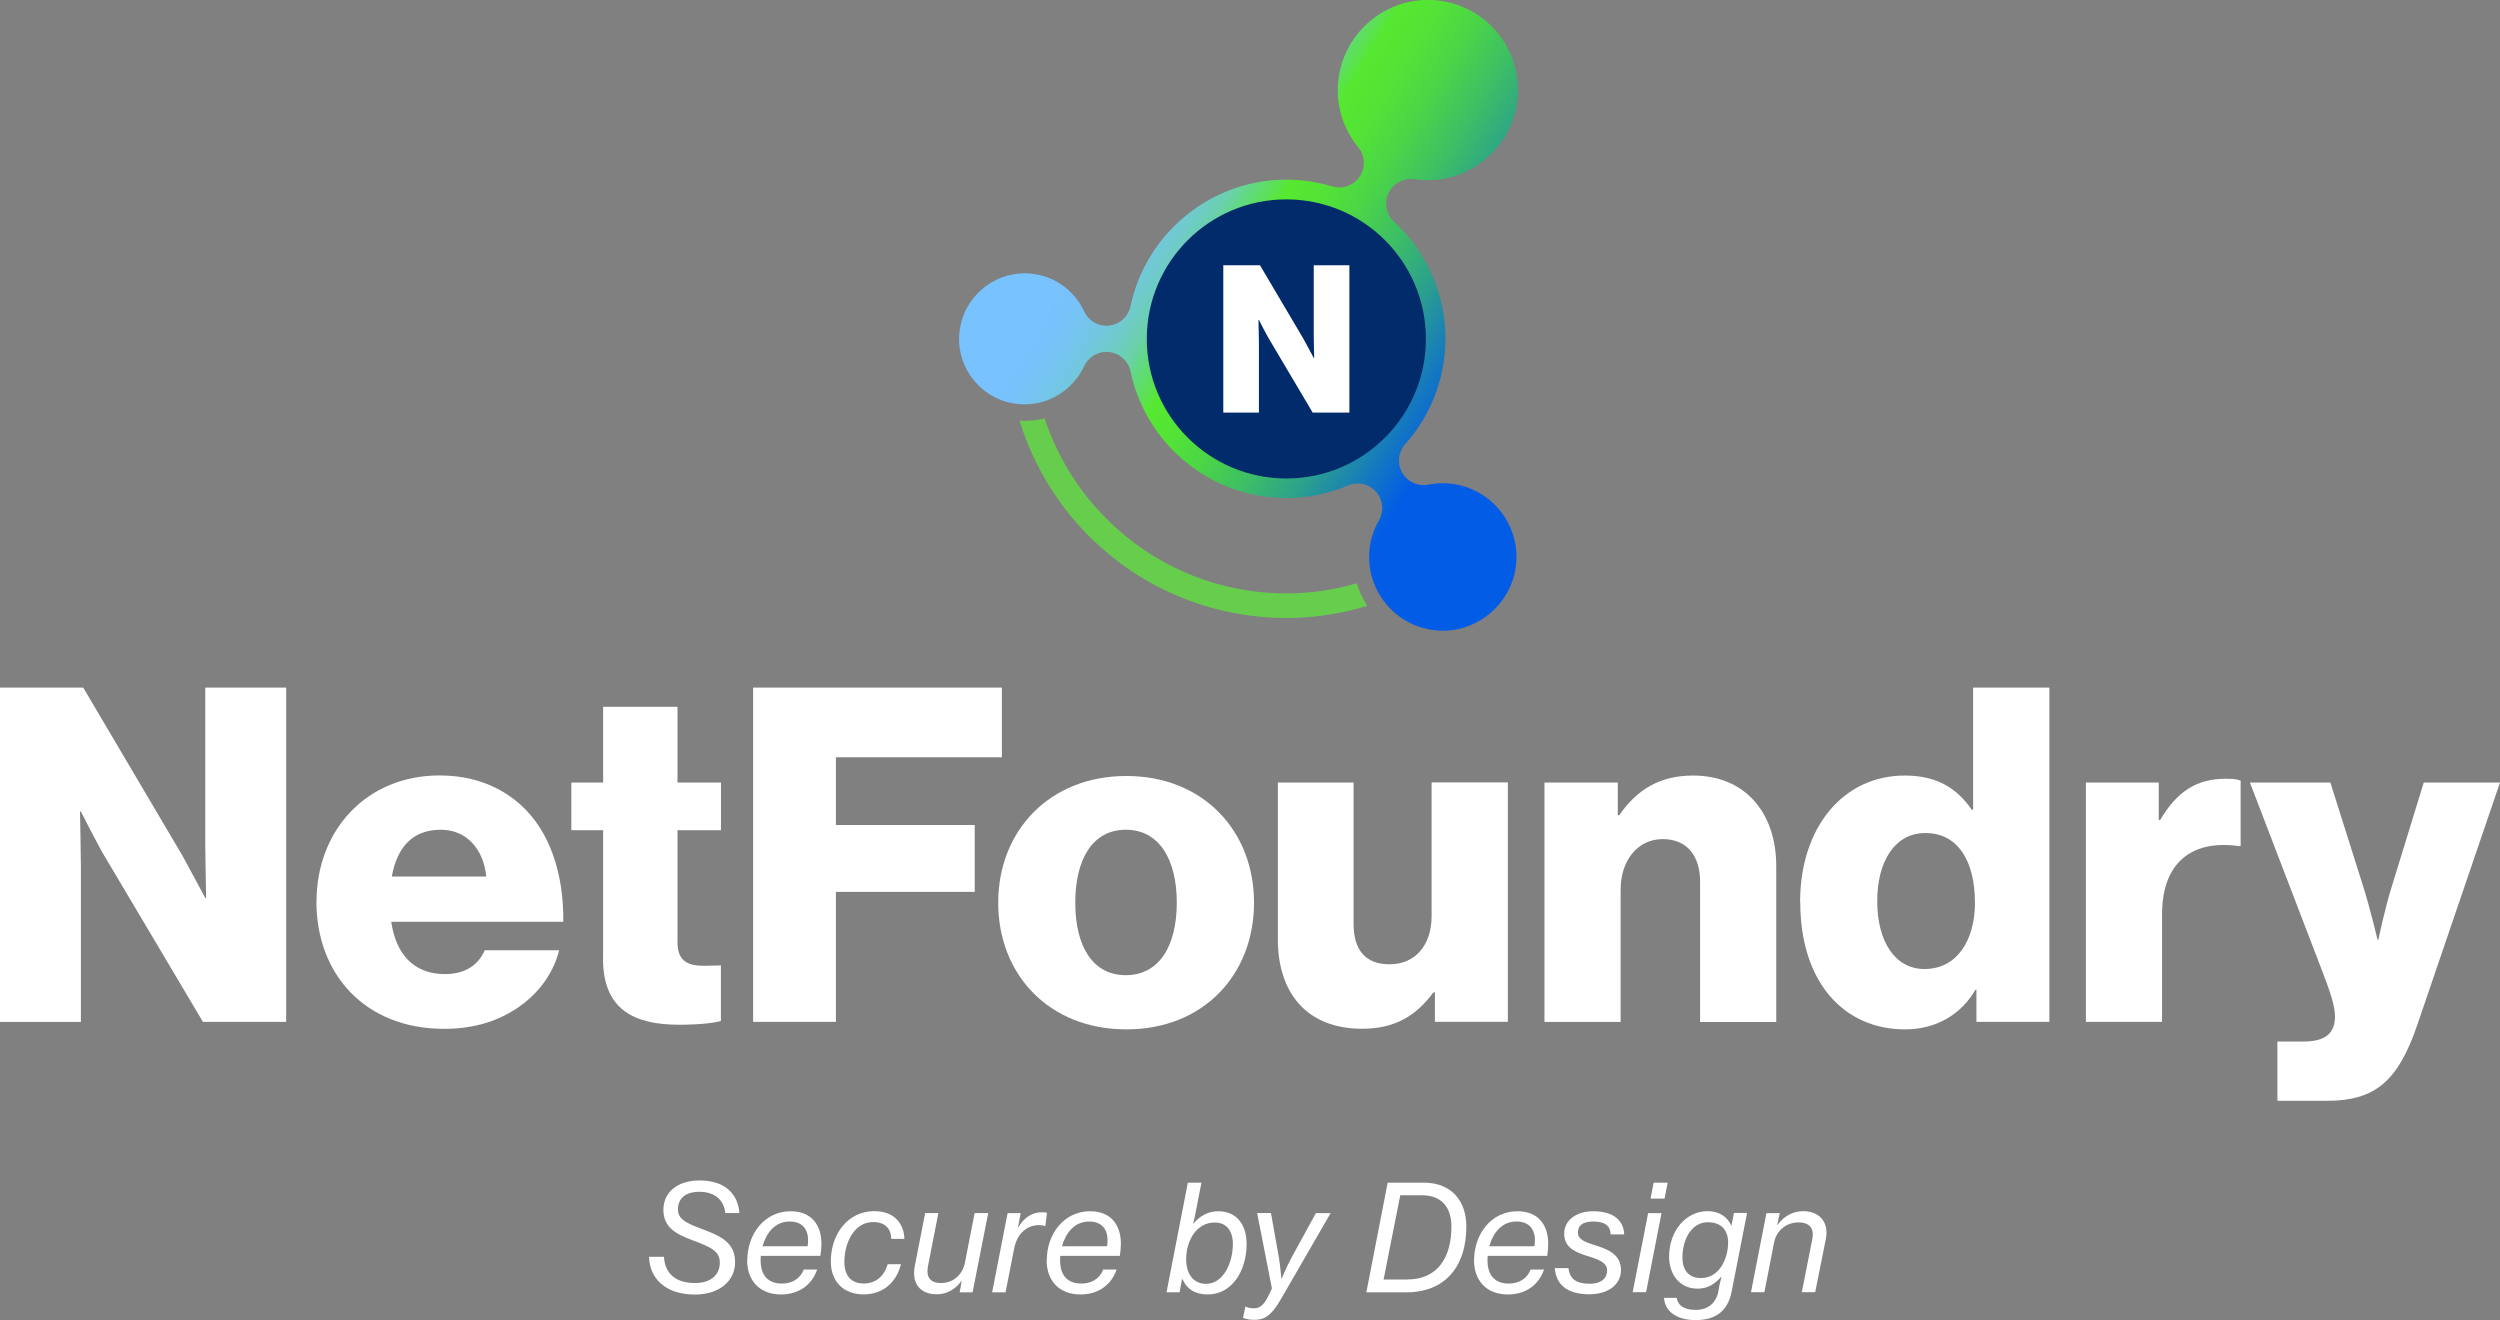
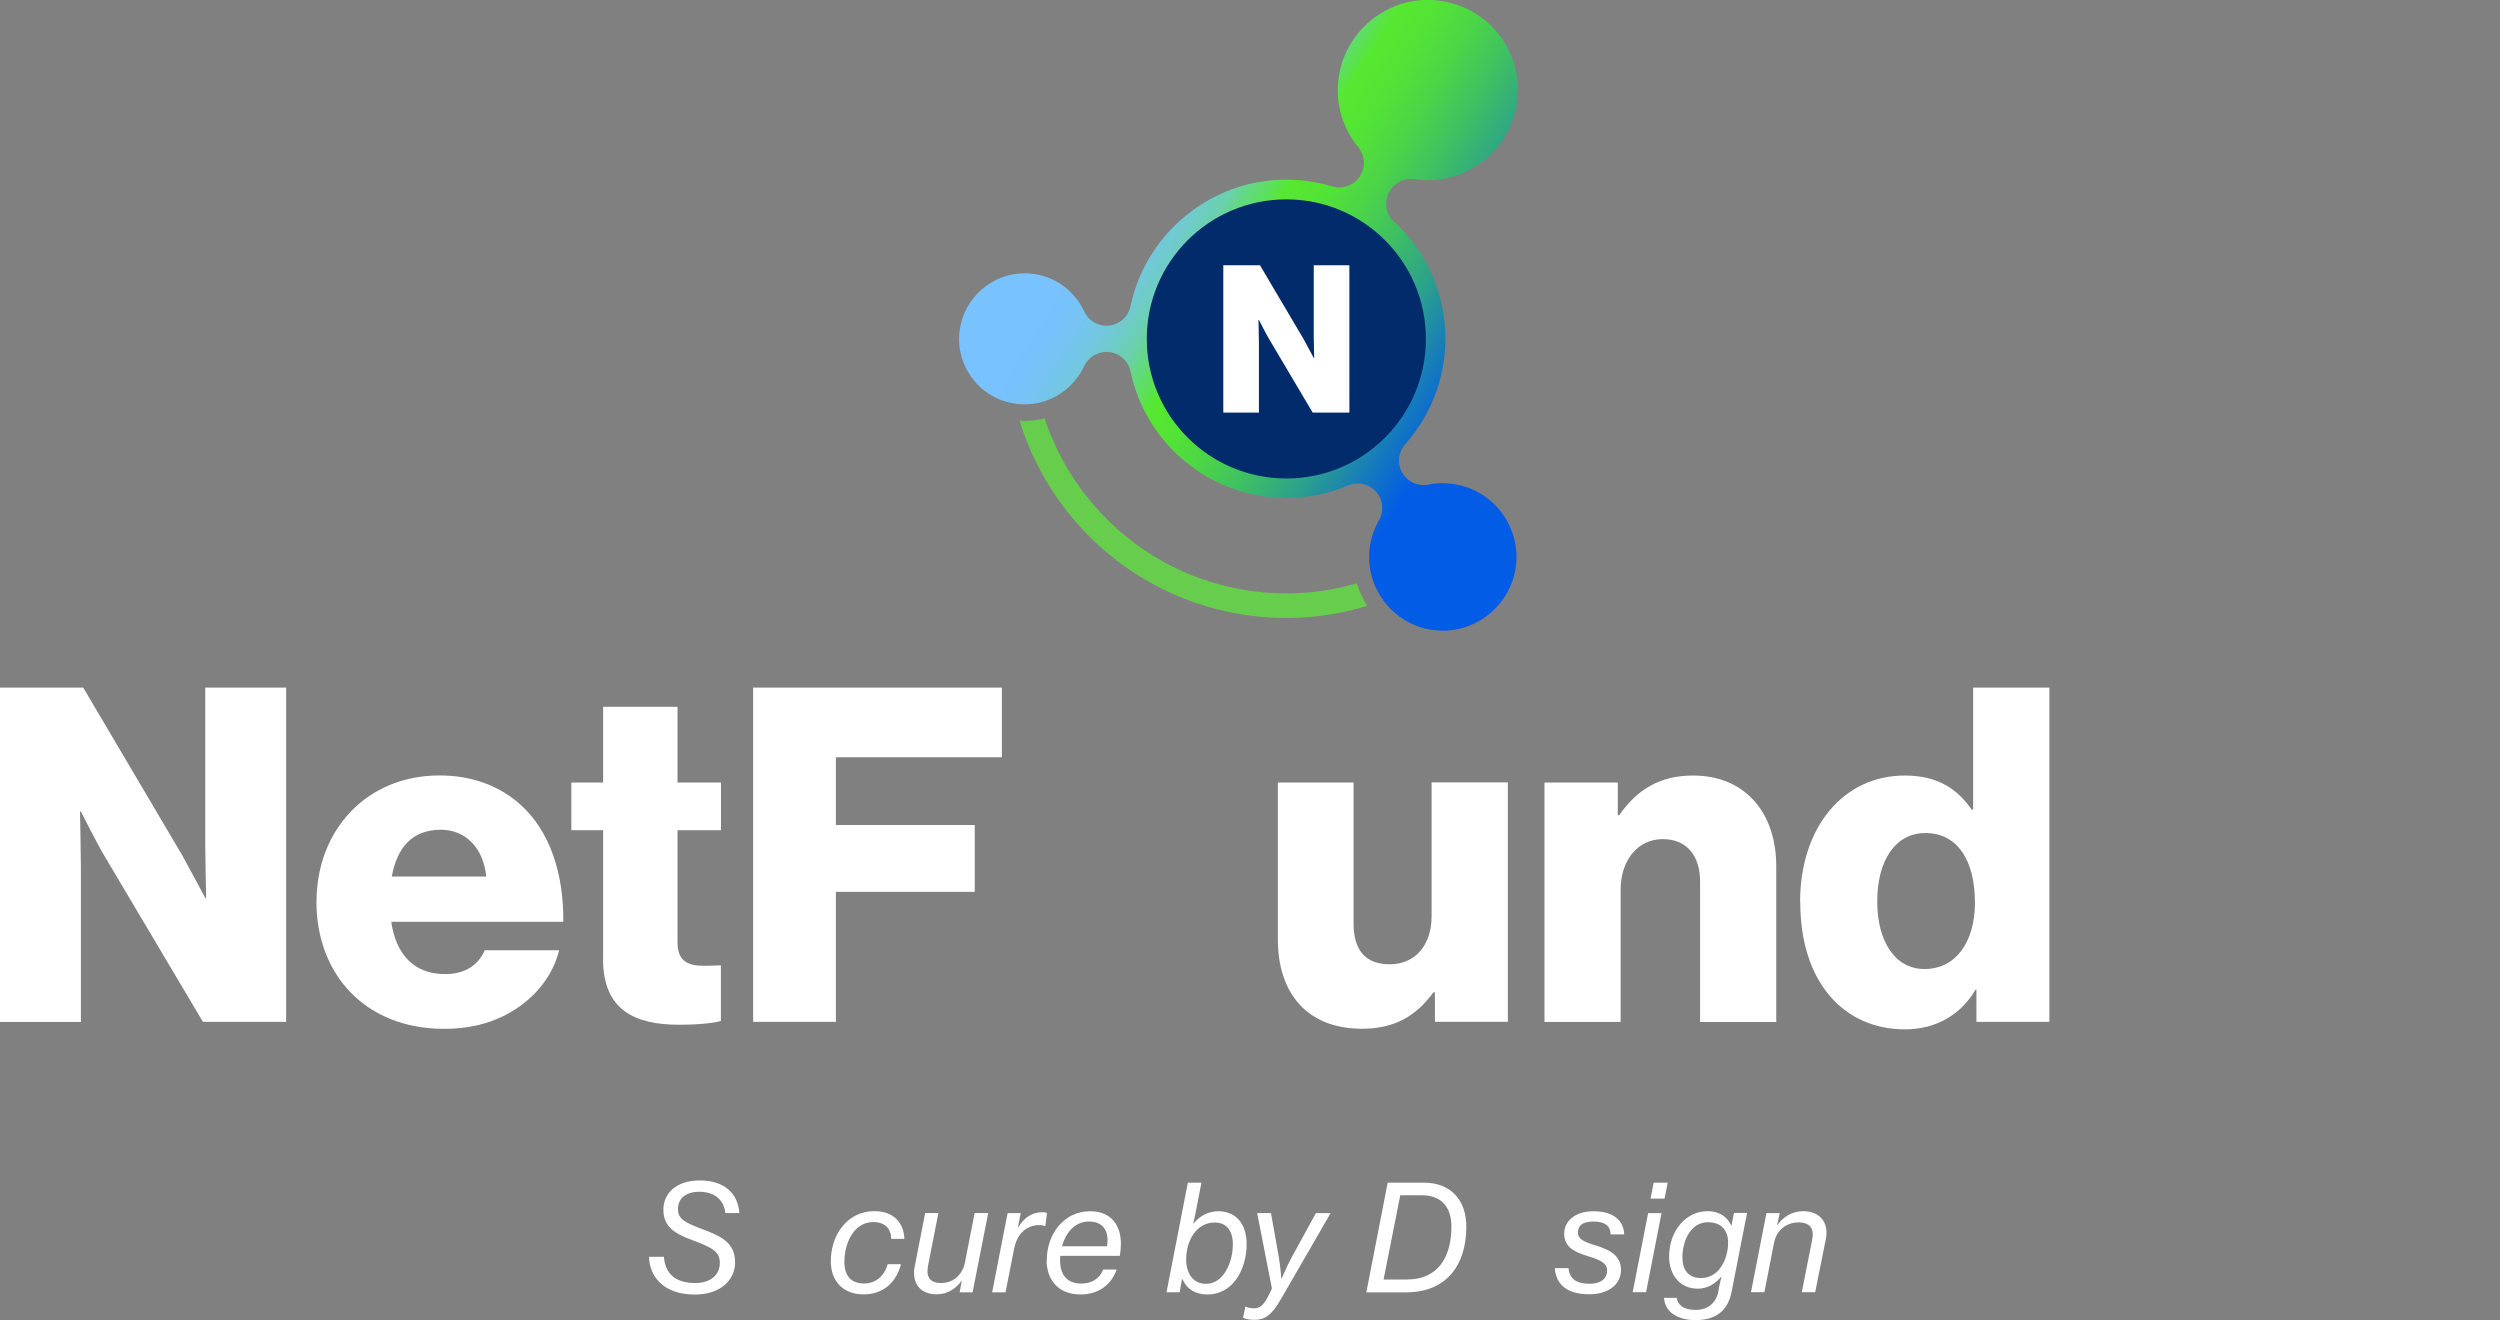
<svg xmlns="http://www.w3.org/2000/svg" id="Layer_1" width="280" height="147.85" viewBox="0 0 280 147.85">
  <rect x="0" y="0" width="280" height="147.85" fill="#808080" stroke="none" />
  <defs>
    <style>.cls-1{fill:url(#linear-gradient);}.cls-1,.cls-2,.cls-3,.cls-4{stroke-width:0px;}.cls-2{fill:#022b6b;}.cls-3{fill:#fff;}.cls-4{fill:#67ce4d;}</style>
    <linearGradient id="linear-gradient" x1="224.03" y1="692.82" x2="156.77" y2="663.82" gradientTransform="translate(61.9 -667.52) rotate(8.36)" gradientUnits="userSpaceOnUse">
      <stop offset=".26" stop-color="#035ce6" />
      <stop offset=".32" stop-color="#1478c0" />
      <stop offset=".4" stop-color="#2ba08d" />
      <stop offset=".48" stop-color="#3dbf64" />
      <stop offset=".55" stop-color="#4bd547" />
      <stop offset=".61" stop-color="#53e336" />
      <stop offset=".66" stop-color="#56e830" />
      <stop offset=".68" stop-color="#5ce058" />
      <stop offset=".71" stop-color="#63d884" />
      <stop offset=".73" stop-color="#6ad1aa" />
      <stop offset=".76" stop-color="#6fcbc9" />
      <stop offset=".79" stop-color="#73c7e0" />
      <stop offset=".82" stop-color="#75c4f1" />
      <stop offset=".85" stop-color="#77c2fb" />
      <stop offset=".89" stop-color="#78c2ff" />
    </linearGradient>
  </defs>
  <path class="cls-3" d="M0,77.01h9.32l11.1,18.8c.58,1.05,2.57,4.76,2.57,4.76h.1s-.1-4.5-.1-5.81v-17.75h9.06v37.44h-9.32l-11-18.53c-.63-1-2.67-5.03-2.67-5.03h-.1s.1,4.82.1,6.13v17.44H0v-37.44Z" />
  <path class="cls-3" d="M35.45,100.99c0-8.01,5.6-14.14,13.77-14.14,3.82,0,6.86,1.26,9.16,3.35,3.19,2.93,4.76,7.59,4.71,13.04h-19.27c.52,3.61,2.51,5.86,6.02,5.86,2.25,0,3.72-1,4.45-2.67h8.33c-.58,2.41-2.15,4.71-4.5,6.34-2.25,1.57-4.97,2.46-8.38,2.46-8.85,0-14.3-6.12-14.3-14.24ZM54.46,98.17c-.31-3.19-2.31-5.24-5.08-5.24-3.25,0-4.92,2.04-5.5,5.24h10.58Z" />
  <path class="cls-3" d="M67.55,107.38v-14.4h-3.56v-5.34h3.56v-8.48h8.33v8.48h4.87v5.34h-4.87v12.57c0,2.09,1.15,2.62,2.98,2.62.73,0,1.57-.05,1.88-.05v6.23c-.73.21-2.36.42-4.66.42-4.97,0-8.54-1.62-8.54-7.38Z" />
  <path class="cls-3" d="M84.36,77.01h27.85v7.8h-18.59v7.59h15.55v7.49h-15.55v14.56h-9.27v-37.44Z" />
-   <path class="cls-3" d="M111.8,101.1c0-8.06,5.76-14.19,14.35-14.19s14.3,6.13,14.3,14.19-5.66,14.19-14.3,14.19-14.35-6.12-14.35-14.19ZM131.8,101.1c0-4.87-1.99-8.17-5.71-8.17s-5.66,3.3-5.66,8.17,1.94,8.12,5.66,8.12,5.71-3.25,5.71-8.12Z" />
  <path class="cls-3" d="M143.12,105.23v-17.59h8.48v15.81c0,2.93,1.31,4.55,4.03,4.55,2.93,0,4.71-2.2,4.71-5.39v-14.98h8.54v26.81h-8.17v-3.3h-.16c-1.94,2.62-4.29,4.08-8.01,4.08-6.18,0-9.42-4.03-9.42-10Z" />
  <path class="cls-3" d="M172.97,87.64h8.22v3.67h.16c1.99-2.88,4.55-4.45,8.27-4.45,5.86,0,9.32,4.19,9.32,10.16v17.44h-8.53v-15.71c0-2.83-1.41-4.77-4.19-4.77s-4.71,2.36-4.71,5.66v14.82h-8.53v-26.81Z" />
  <path class="cls-3" d="M201.61,101.05c0-8.38,4.82-14.19,11.73-14.19,3.77,0,5.92,1.57,7.49,3.82h.16v-13.67h8.54v37.44h-8.17v-3.61h-.1c-1.62,2.78-4.4,4.45-7.9,4.45-6.86,0-11.73-5.29-11.73-14.24ZM221.19,101.05c0-4.5-1.83-7.75-5.55-7.75-3.4,0-5.39,3.14-5.39,7.64s1.99,7.59,5.29,7.59c3.56,0,5.66-3.09,5.66-7.49Z" />
-   <path class="cls-3" d="M233.61,87.64h8.17v4.19h.16c1.89-3.19,4.09-4.61,7.33-4.61.79,0,1.31.05,1.68.21v7.33h-.21c-5.24-.73-8.59,1.83-8.59,7.65v12.04h-8.53v-26.81Z" />
-   <path class="cls-3" d="M255.08,116.65h2.93c2.51,0,3.51-.99,3.51-2.83,0-1.15-.52-2.72-1.62-5.55l-7.91-20.63h9.01l3.61,11.42c.84,2.62,1.67,6.18,1.67,6.18h.1s.73-3.56,1.57-6.18l3.51-11.42h8.54l-9.27,27.17c-2.15,6.28-4.71,8.48-10.11,8.48h-5.55v-6.65Z" />
  <path class="cls-3" d="M72.69,140.76h1.67c.12,1.83,1.24,2.94,3.5,2.94,1.7,0,2.76-.88,2.76-2.28,0-1.25-.91-1.72-3.05-2.51-1.87-.69-3.27-1.45-3.27-3.4s1.53-3.3,4.06-3.3c3,0,4.32,1.68,4.45,3.65h-1.58c-.12-1.37-1.09-2.38-2.91-2.38-1.52,0-2.39.74-2.39,1.95,0,1.06.76,1.5,2.62,2.19,2.16.81,3.78,1.52,3.78,3.76,0,2.08-1.76,3.61-4.49,3.61-3.47,0-5.1-1.95-5.15-4.24Z" />
-   <path class="cls-3" d="M83.7,141.14c0-2.92,1.92-5.48,4.85-5.48,2.34,0,3.45,1.54,3.45,3.65,0,.43-.05.89-.12,1.35h-6.67c-.02.16-.02.33-.02.49,0,1.67.81,2.61,2.39,2.61,1.09,0,2.03-.51,2.44-1.57h1.5c-.64,1.85-2.19,2.79-4.03,2.79-2.54,0-3.81-1.68-3.81-3.84ZM85.4,139.58h5.05c.26-1.6-.36-2.77-2.01-2.77s-2.62,1.29-3.04,2.77Z" />
  <path class="cls-3" d="M93.05,141.28c0-3.07,1.92-5.63,4.87-5.63,2.28,0,3.32,1.42,3.37,3.1h-1.47c-.02-1.11-.66-1.88-2.03-1.88-2.1,0-3.22,2.28-3.22,4.46,0,1.5.71,2.42,2.18,2.42,1.29,0,2.26-.76,2.67-2.16h1.49c-.56,2.19-2.15,3.38-4.18,3.38-2.34,0-3.68-1.52-3.68-3.7Z" />
  <path class="cls-3" d="M102.45,141.83l1.17-5.97h1.48l-1.17,5.96c-.18.99.05,1.88,1.47,1.88s2.41-.99,2.67-2.28l1.09-5.56h1.52l-1.75,8.88h-1.45l.23-1.27h-.03c-.66.91-1.6,1.49-2.77,1.49-1.85,0-2.82-1.22-2.46-3.12Z" />
  <path class="cls-3" d="M112.85,135.87h1.47l-.31,1.57h.05c.61-1.02,1.5-1.67,2.64-1.67.28,0,.48.03.56.07l-.18,1.47h-.07c-.15-.05-.31-.1-.61-.1-1.32,0-2.46.86-2.81,2.61l-.97,4.92h-1.5l1.73-8.86Z" />
  <path class="cls-3" d="M117.24,141.14c0-2.92,1.91-5.48,4.85-5.48,2.34,0,3.45,1.54,3.45,3.65,0,.43-.05.89-.12,1.35h-6.67c-.02.16-.02.33-.02.49,0,1.67.81,2.61,2.39,2.61,1.09,0,2.03-.51,2.44-1.57h1.5c-.64,1.85-2.19,2.79-4.03,2.79-2.54,0-3.81-1.68-3.81-3.84ZM118.94,139.58h5.05c.26-1.6-.36-2.77-2.01-2.77s-2.62,1.29-3.04,2.77Z" />
  <path class="cls-3" d="M133.06,132.46h1.5l-.63,3.24c-.08.43-.2.96-.3,1.35h.03c.74-.89,1.68-1.39,2.79-1.39,2.01,0,3.17,1.45,3.17,3.66,0,2.99-1.62,5.66-4.36,5.66-1.44,0-2.36-.64-2.81-1.7h-.07l-.26,1.45h-1.47l2.39-12.28ZM138.08,139.34c0-1.48-.71-2.42-2.03-2.42-2.08,0-3.2,2.08-3.2,4.11,0,1.55.73,2.76,2.23,2.76,1.95,0,3-2.39,3-4.44Z" />
  <path class="cls-3" d="M139.22,147.59l.26-1.24h.07c.17.1.48.18.89.18.58,0,1.01-.28,1.47-1.11,0-.03.56-1.04.54-1.14l-1.65-8.42h1.55l.86,4.84c.18.99.3,2.48.3,2.48h.05s.54-1.32,1.1-2.34l2.72-4.97h1.65l-5.6,9.69c-1.07,1.86-1.85,2.26-2.95,2.26-.49,0-.97-.08-1.27-.23Z" />
-   <path class="cls-3" d="M155.41,132.46h4.08c3.12,0,4.74,2.1,4.74,4.9,0,4.52-2.39,7.38-6.73,7.38h-4.47l2.39-12.28ZM157.62,143.3c3.48,0,4.94-2.57,4.94-5.92,0-2.06-1.01-3.51-3.3-3.51h-2.43l-1.87,9.44h2.66Z" />
-   <path class="cls-3" d="M165.1,141.14c0-2.92,1.92-5.48,4.85-5.48,2.34,0,3.45,1.54,3.45,3.65,0,.43-.05.89-.11,1.35h-6.67c-.02.16-.02.33-.02.49,0,1.67.81,2.61,2.39,2.61,1.09,0,2.03-.51,2.44-1.57h1.5c-.64,1.85-2.19,2.79-4.03,2.79-2.54,0-3.81-1.68-3.81-3.84ZM166.8,139.58h5.05c.27-1.6-.36-2.77-2.01-2.77s-2.63,1.29-3.04,2.77Z" />
+   <path class="cls-3" d="M155.41,132.46h4.08c3.12,0,4.74,2.1,4.74,4.9,0,4.52-2.39,7.38-6.73,7.38h-4.47l2.39-12.28M157.62,143.3c3.48,0,4.94-2.57,4.94-5.92,0-2.06-1.01-3.51-3.3-3.51h-2.43l-1.87,9.44h2.66Z" />
  <path class="cls-3" d="M174.13,142.03h1.54c.12,1.3,1.02,1.75,2.36,1.75,1.41,0,1.97-.69,1.97-1.5,0-.71-.6-1.11-2-1.54-1.65-.51-2.77-1.01-2.81-2.52-.03-1.45,1.22-2.56,3.27-2.56,2.28,0,3.4,1.07,3.45,2.59h-1.52c-.02-.96-.66-1.44-1.93-1.44s-1.73.49-1.73,1.24.69,1.04,2.08,1.47c1.45.46,2.71,1.07,2.74,2.67.02,1.67-1.41,2.77-3.55,2.77-2.59,0-3.75-1.19-3.86-2.94Z" />
  <path class="cls-3" d="M184.59,135.87h1.5l-1.73,8.86h-1.5l1.73-8.86ZM185.21,132.46h1.57l-.35,1.78h-1.57l.35-1.78Z" />
  <path class="cls-3" d="M186.35,145.36h1.44c.11.79.77,1.35,2.13,1.35s2.29-.78,2.54-2.08l.1-.61s.15-.64.25-1.04h-.02c-.68.79-1.5,1.35-2.65,1.35-2.01,0-3.2-1.58-3.2-3.58,0-2.97,1.95-5.1,4.29-5.1,1.34,0,2.23.63,2.69,1.65l.28-1.45h1.47l-1.73,8.83c-.46,2.31-1.96,3.17-4.04,3.17-2.21,0-3.45-1.06-3.53-2.49ZM193.55,139.17c0-1.39-.76-2.28-2.28-2.28-1.83,0-2.84,1.96-2.84,3.94,0,1.39.66,2.31,2.08,2.31,2.11,0,3.04-2.24,3.04-3.98Z" />
  <path class="cls-3" d="M197.84,135.87h1.49l-.28,1.32h.03c.66-.94,1.7-1.54,2.89-1.54,1.73,0,2.92,1.17,2.52,3.14l-1.19,5.94h-1.5l1.17-5.91c.25-1.21-.26-1.91-1.55-1.91s-2.44.84-2.72,2.24l-1.09,5.58h-1.5l1.73-8.86Z" />
  <path class="cls-4" d="M153.13,67.85c-4.28,1.32-8.89,1.72-13.61,1.03-8.75-1.29-16.15-6.11-20.91-12.81-1.93-2.72-3.43-5.73-4.42-8.95.18,0,.37.02.56.02.77,0,1.53-.1,2.25-.28,1.19,3.62,3.1,6.95,5.58,9.8,4.32,4.97,10.35,8.48,17.35,9.5,4.16.61,8.23.28,12.03-.83.28.9.67,1.74,1.17,2.52Z" />
  <path class="cls-1" d="M161.61,70.64c-.4,0-.81-.03-1.21-.09-4.5-.66-7.63-4.86-6.97-9.37.15-1.02.49-2,1.01-2.9.59-1.03.46-2.32-.32-3.2-.53-.6-1.29-.93-2.06-.93-.36,0-.73.07-1.08.22-2.2.94-4.52,1.41-6.89,1.41-.87,0-1.75-.06-2.61-.19-7.36-1.08-13.33-6.7-14.86-13.99-.24-1.16-1.2-2.03-2.38-2.17-.1-.01-.21-.02-.31-.02-1.06,0-2.04.61-2.5,1.59-1.21,2.6-3.82,4.29-6.66,4.29-.36,0-.72-.03-1.08-.08-1.94-.28-3.65-1.31-4.82-2.88-1.17-1.57-1.66-3.51-1.37-5.45.53-3.58,3.64-6.27,7.25-6.27.36,0,.72.03,1.08.08,1.94.28,3.65,1.31,4.82,2.88.31.41.57.86.78,1.31.45.98,1.43,1.6,2.5,1.6.1,0,.21,0,.31-.02,1.18-.13,2.14-1.01,2.38-2.17,1.73-8.21,9.06-14.17,17.42-14.17.87,0,1.75.06,2.61.19.87.13,1.73.32,2.56.57.26.08.53.12.79.12.9,0,1.77-.45,2.29-1.23.67-1.01.61-2.33-.16-3.27-.1-.13-.21-.26-.3-.39-1.61-2.16-2.28-4.82-1.89-7.49.72-4.92,5.01-8.63,9.97-8.63.49,0,.99.04,1.48.11,2.67.39,5.02,1.8,6.63,3.96,1.61,2.16,2.28,4.82,1.89,7.49-.72,4.92-5.01,8.63-9.97,8.63-.49,0-.99-.04-1.48-.11-.14-.02-.27-.03-.41-.03-1.05,0-2.06.59-2.52,1.56-.52,1.09-.31,2.39.58,3.2.82.75,1.58,1.6,2.25,2.51,2.84,3.82,4.03,8.52,3.33,13.23-.5,3.41-1.99,6.6-4.31,9.21-.79.89-.92,2.17-.33,3.2.5.87,1.41,1.38,2.38,1.38.18,0,.36-.02.55-.05.53-.11,1.06-.16,1.6-.16.4,0,.81.03,1.21.09,4.5.66,7.63,4.86,6.97,9.37-.59,4.02-4.1,7.06-8.16,7.06Z" />
  <circle class="cls-2" cx="144.07" cy="37.96" r="15.63" />
  <path class="cls-3" d="M137.01,29.71h4.11l4.89,8.28c.25.46,1.13,2.1,1.13,2.1h.05s-.05-1.98-.05-2.56v-7.82h3.99v16.5h-4.11l-4.84-8.17c-.28-.44-1.18-2.21-1.18-2.21h-.05s.05,2.12.05,2.7v7.68h-3.99v-16.5Z" />
</svg>